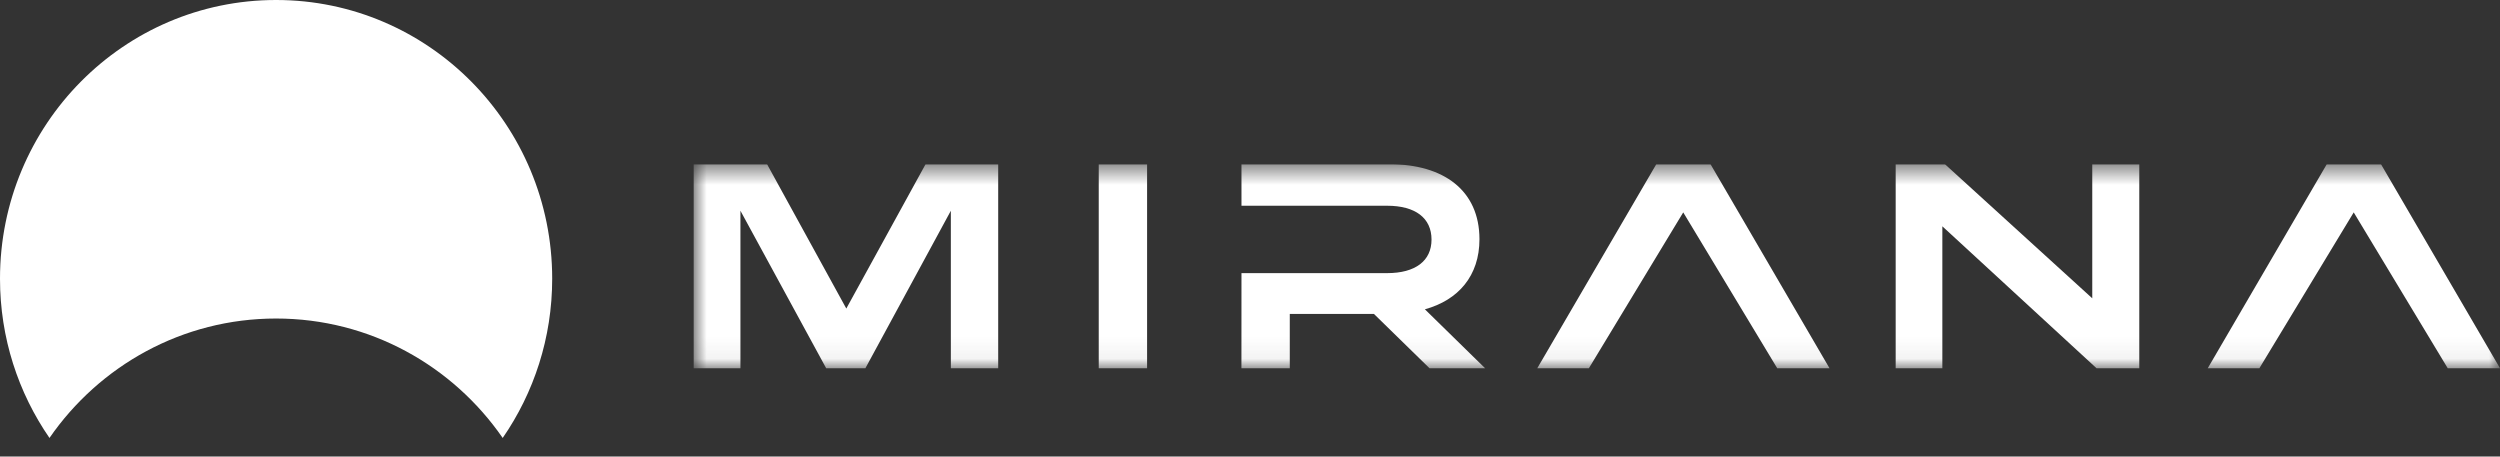
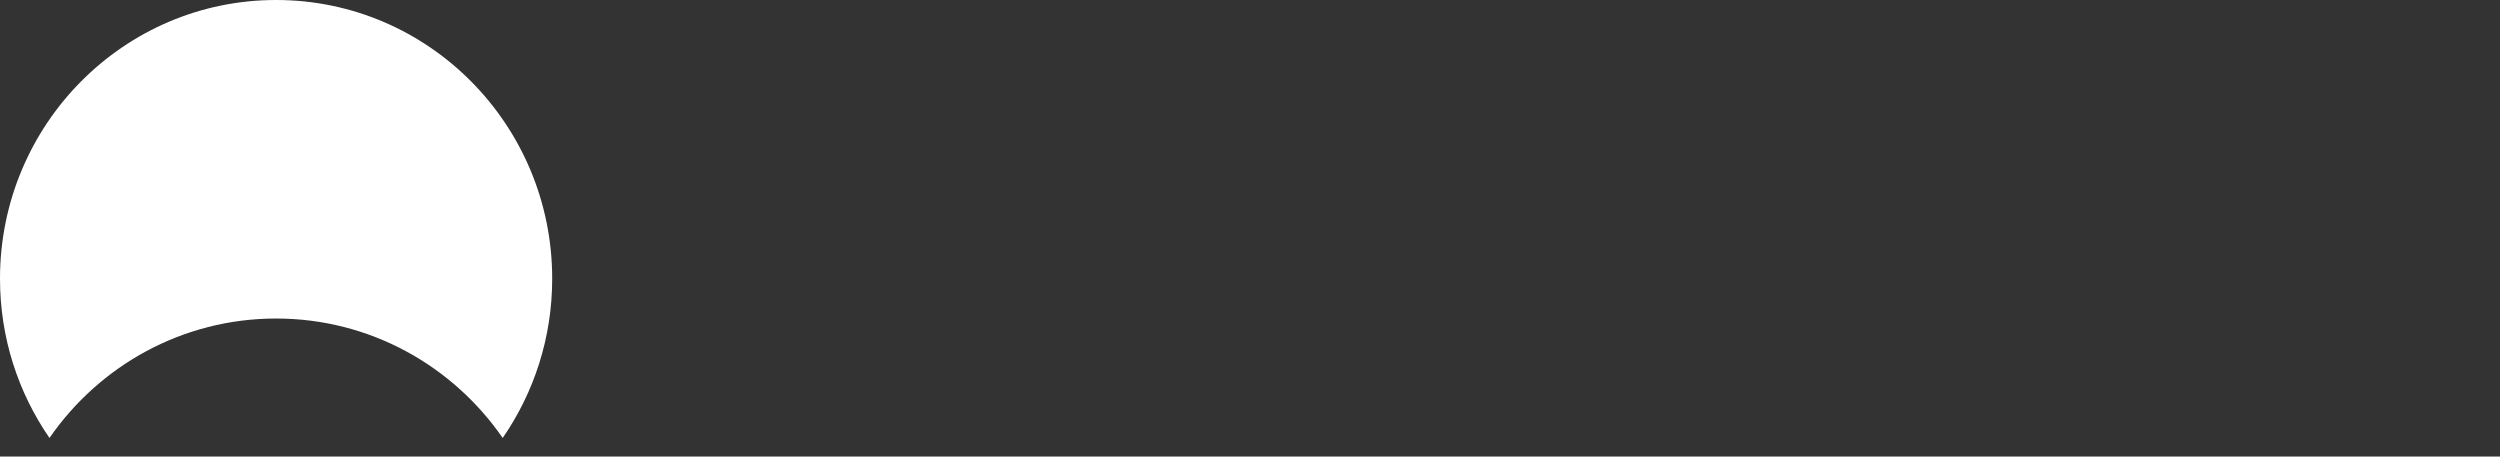
<svg xmlns="http://www.w3.org/2000/svg" width="115" height="21" viewBox="0 0 115 21" fill="none">
  <rect x="0" y="0" width="115" height="21" fill="#333333" stroke="none" />
  <g clip-path="url(#clip0_1_35)">
    <path fill-rule="evenodd" clip-rule="evenodd" d="M23.124 20.146C24.559 18.069 25.401 15.544 25.401 12.82C25.401 5.74 19.715 0 12.7 0C5.686 0 0 5.74 0 12.82C0 15.544 0.842 18.069 2.276 20.146C4.571 16.825 8.385 14.652 12.7 14.652C17.016 14.652 20.829 16.825 23.124 20.146Z" fill="white" />
  </g>
  <g clip-path="url(#clip1_1_35)">
    <mask id="mask0_1_35" style="mask-type:luminance" maskUnits="userSpaceOnUse" x="31" y="7" width="84" height="10">
-       <path d="M115 7.555H31.898V16.941H115V7.555Z" fill="white" />
-     </mask>
+       </mask>
    <g mask="url(#mask0_1_35)">
-       <path d="M38.005 16.941L34.06 9.694V16.941H31.898V7.556H35.286L38.93 14.193L42.575 7.556H45.917V16.941H43.739V9.694L39.807 16.941H38.005Z" fill="white" />
      <path d="M52.766 16.94H50.542V7.555H52.766V16.94Z" fill="white" />
      <path d="M57.108 12.564H63.808C65.108 12.564 65.85 11.999 65.85 11.021C65.85 10.029 65.108 9.464 63.808 9.464H57.108V7.555H63.926C66.391 7.555 68.055 8.746 68.055 11.006C68.055 12.685 67.087 13.803 65.545 14.228L68.315 16.94H65.758L63.201 14.441H59.33V16.94H57.106L57.108 12.564Z" fill="white" />
-       <path d="M77.429 9.77L73.088 16.94H70.714L76.189 7.555H78.684L84.158 16.94H81.753L77.429 9.77Z" fill="white" />
+       <path d="M77.429 9.77L73.088 16.94H70.714L76.189 7.555H78.684L84.158 16.94H81.753L77.429 9.77" fill="white" />
      <path d="M98.407 16.94H96.441L89.348 10.41V16.94H87.201V7.555H89.469L96.244 13.722V7.555H98.407V16.94Z" fill="white" />
      <path d="M108.271 9.77L103.931 16.94H101.556L107.031 7.555H109.526L115.001 16.94H112.596L108.271 9.77Z" fill="white" />
    </g>
  </g>
  <defs>
    <clipPath id="clip0_1_35">
      <rect width="26.022" height="20.146" fill="white" />
    </clipPath>
    <clipPath id="clip1_1_35">
      <rect width="83.102" height="10.073" fill="white" transform="translate(31.898 7.555)" />
    </clipPath>
  </defs>
</svg>